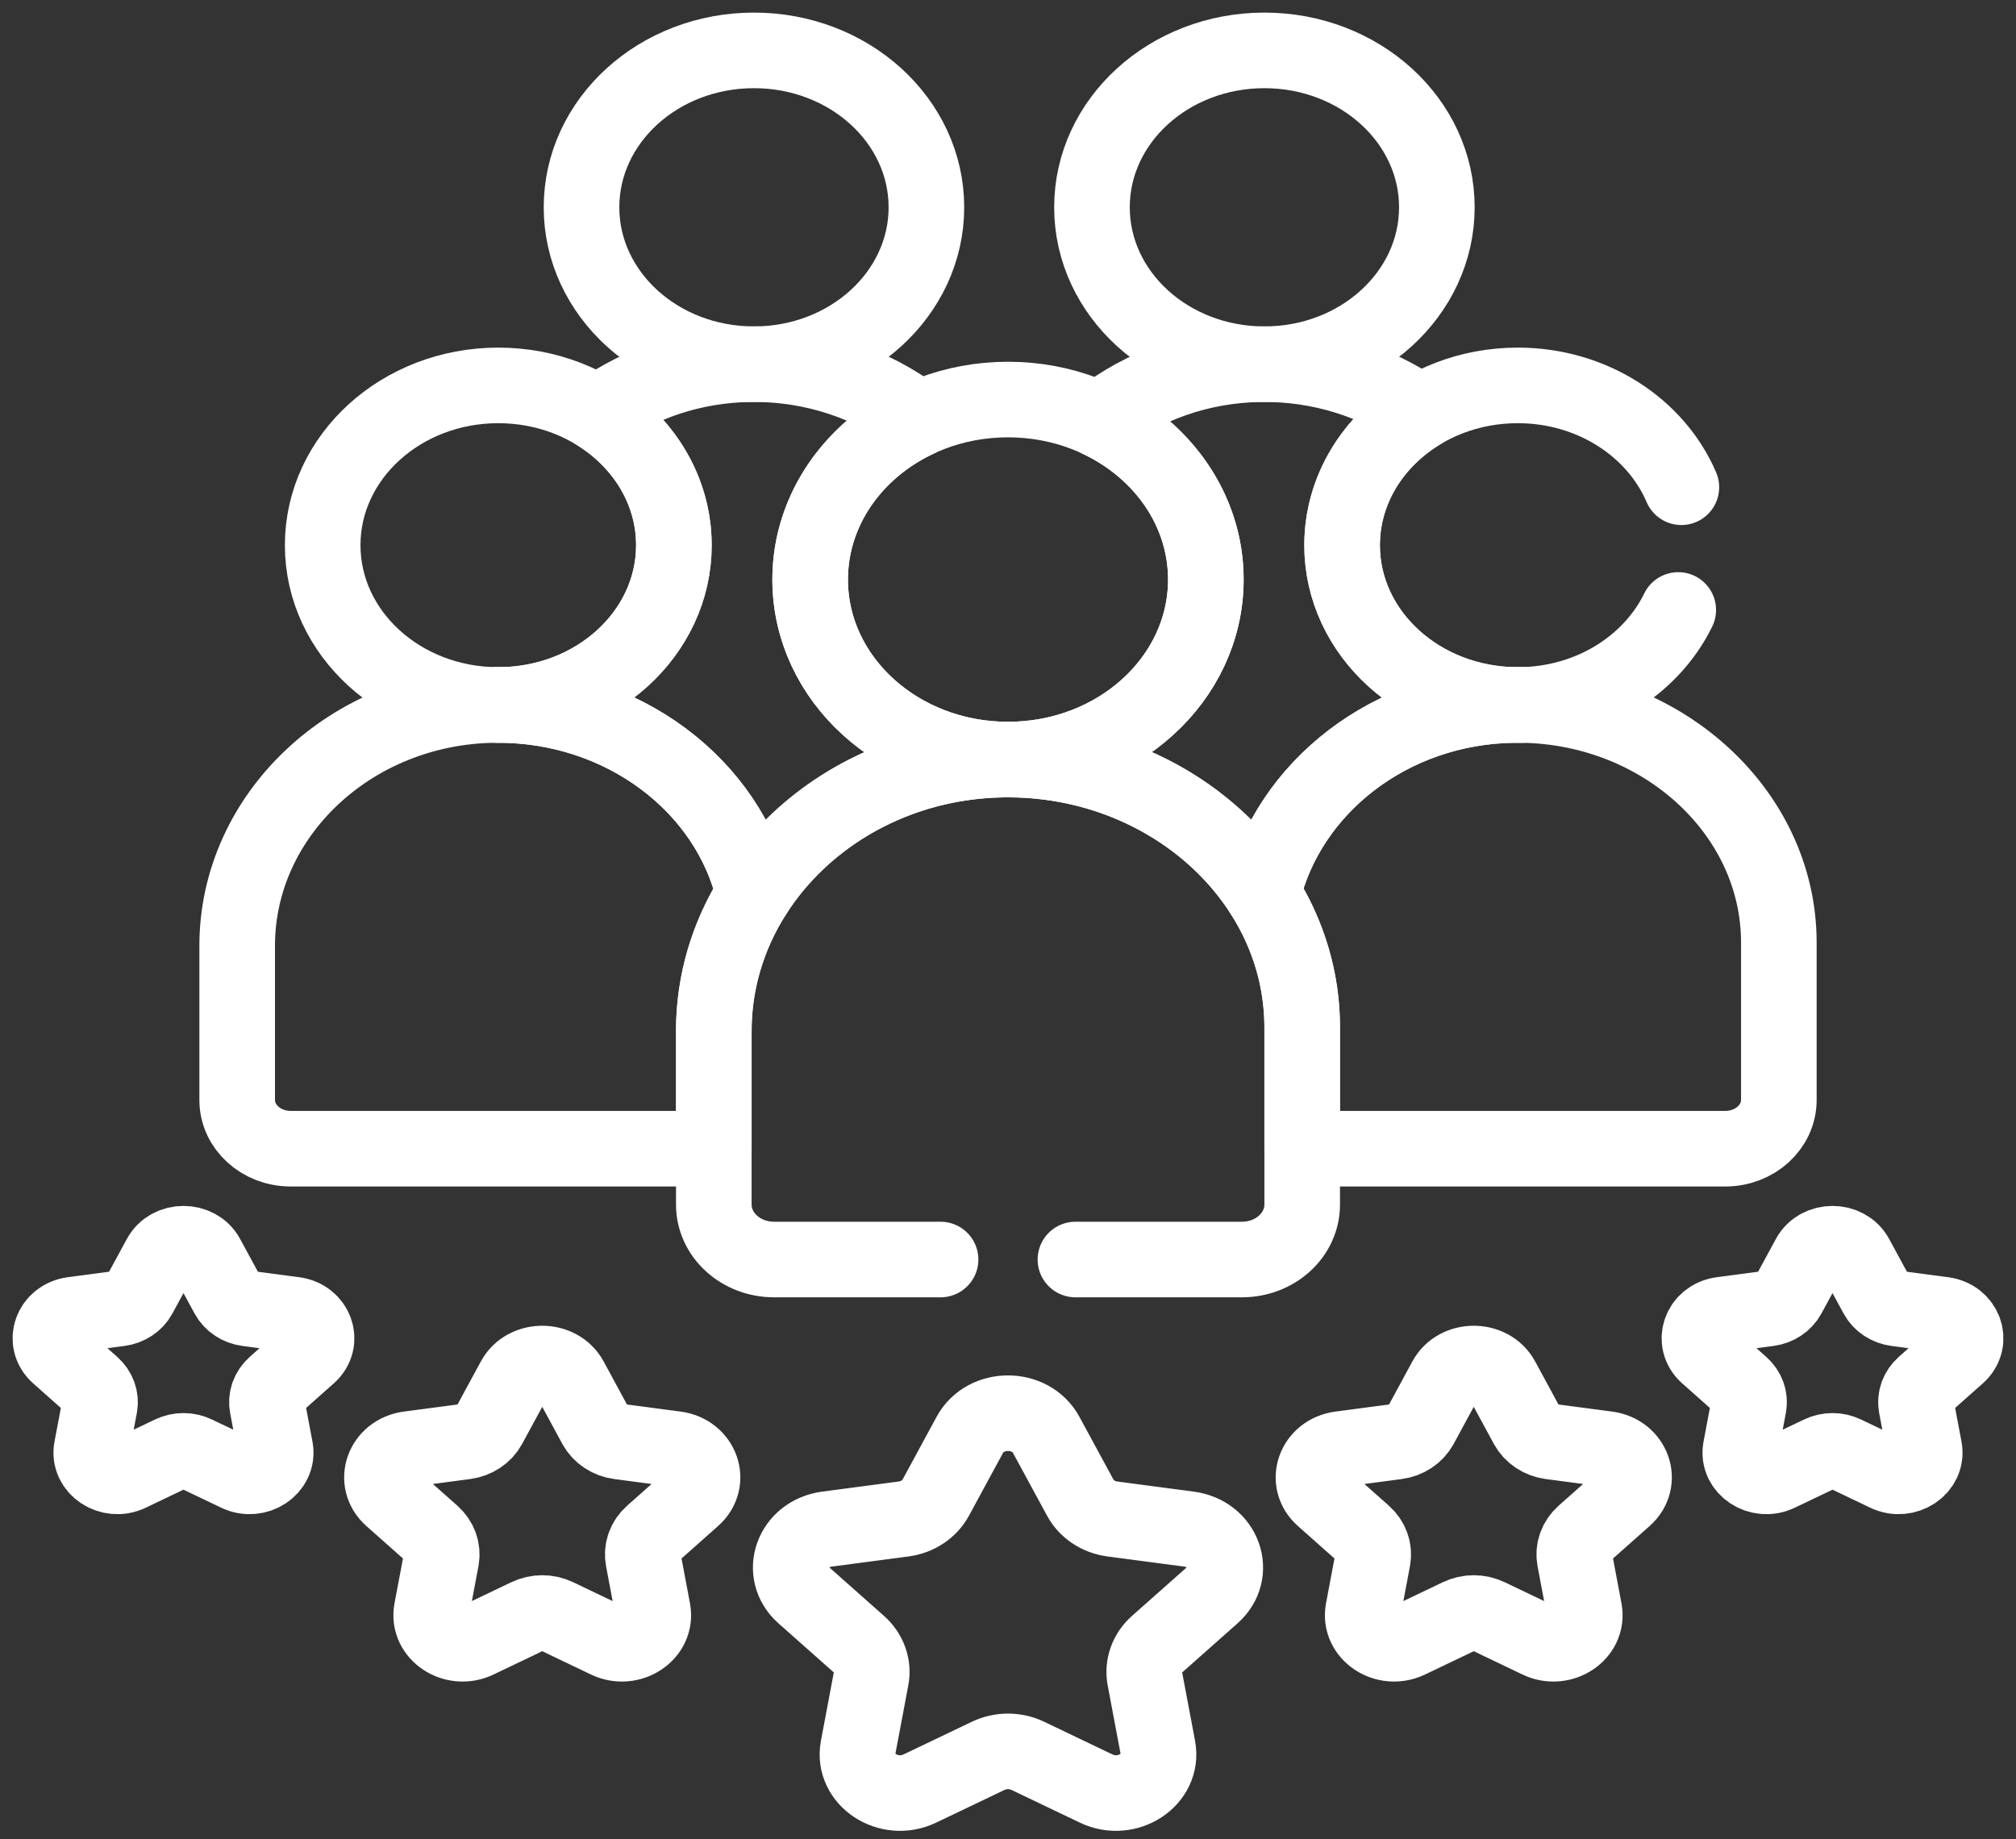
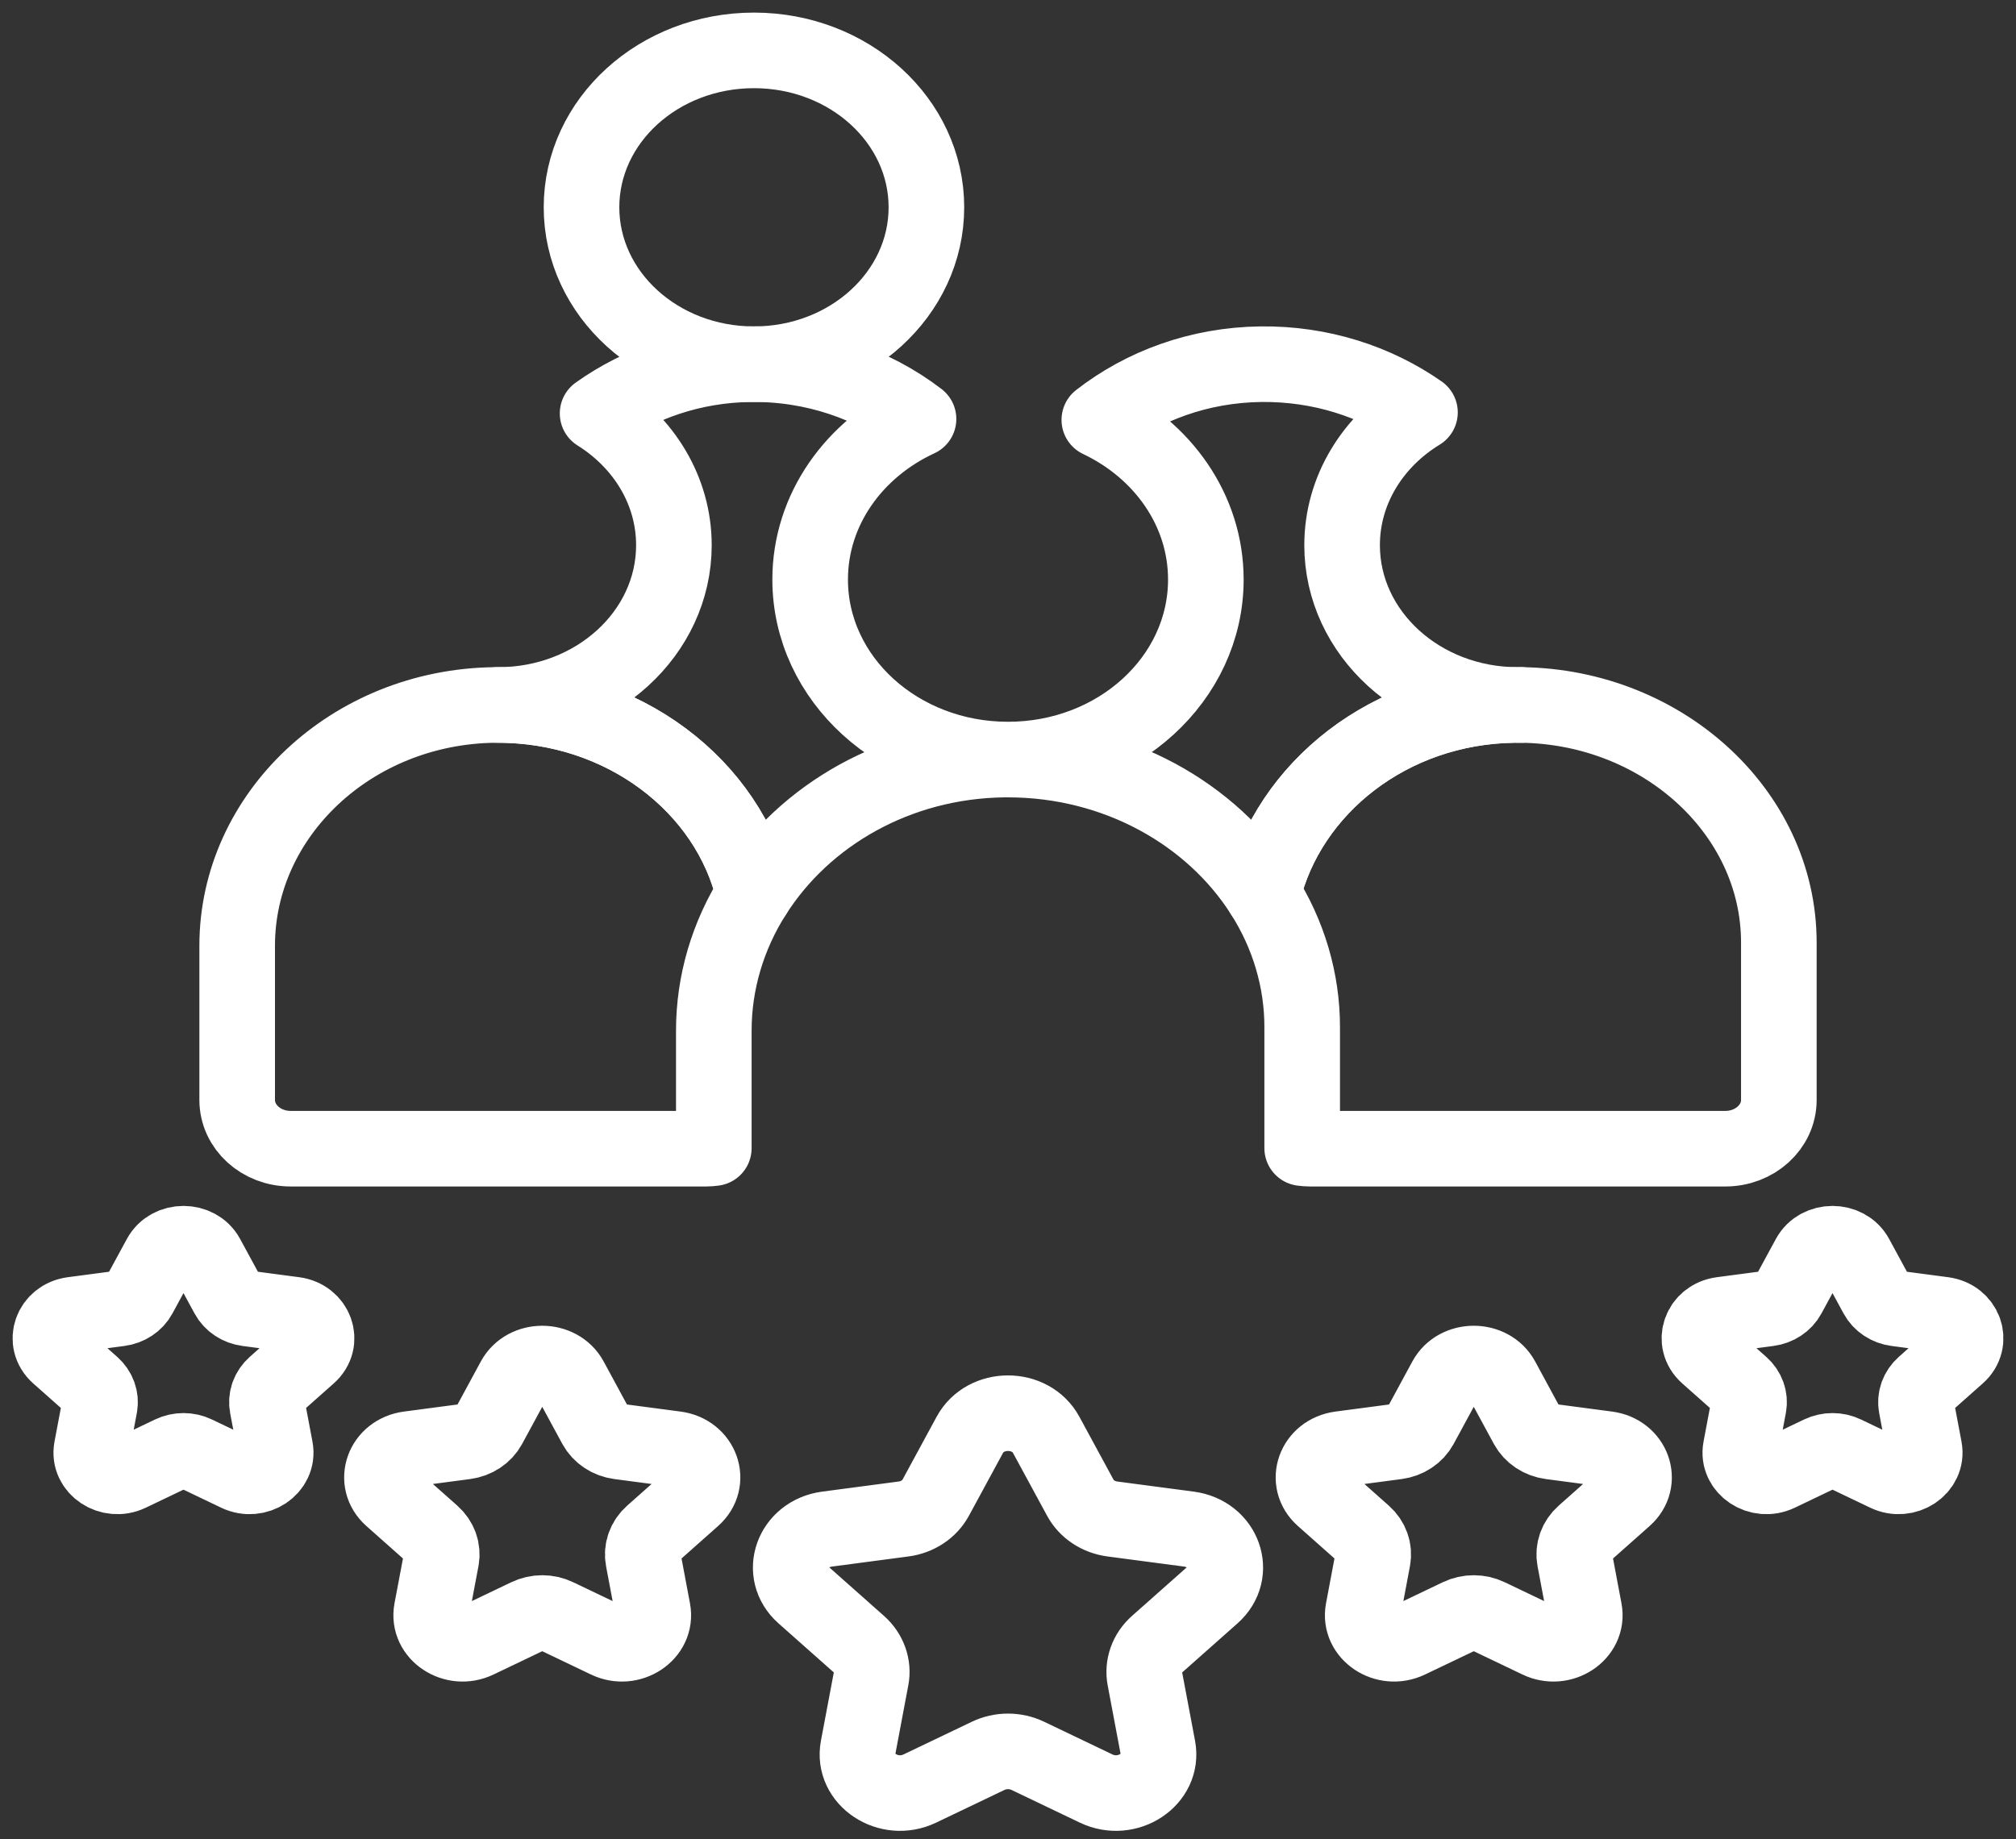
<svg xmlns="http://www.w3.org/2000/svg" width="80" height="73" viewBox="0 0 80 73" fill="none">
  <rect x="0" y="0" width="80" height="73" fill="#333333" stroke="none" />
-   <path d="M40 30.149C44.336 30.149 47.851 26.949 47.851 23.003C47.851 19.057 44.336 15.858 40 15.858C35.664 15.858 32.149 19.057 32.149 23.003C32.149 26.949 35.664 30.149 40 30.149Z" stroke="white" stroke-width="3" stroke-miterlimit="10" stroke-linecap="round" stroke-linejoin="round" />
-   <path d="M50.175 14.456C53.954 14.456 57.018 11.667 57.018 8.228C57.018 4.788 53.954 2 50.175 2C46.396 2 43.332 4.788 43.332 8.228C43.332 11.667 46.396 14.456 50.175 14.456Z" stroke="white" stroke-width="3" stroke-miterlimit="10" stroke-linecap="round" stroke-linejoin="round" />
  <path d="M29.919 14.456C33.698 14.456 36.762 11.667 36.762 8.228C36.762 4.788 33.698 2 29.919 2C26.14 2 23.076 4.788 23.076 8.228C23.076 11.667 26.14 14.456 29.919 14.456Z" stroke="white" stroke-width="3" stroke-miterlimit="10" stroke-linecap="round" stroke-linejoin="round" />
-   <path d="M19.773 27.981C23.622 27.981 26.741 25.141 26.741 21.639C26.741 18.136 23.622 15.297 19.773 15.297C15.925 15.297 12.805 18.136 12.805 21.639C12.805 25.141 15.925 27.981 19.773 27.981Z" stroke="white" stroke-width="3" stroke-miterlimit="10" stroke-linecap="round" stroke-linejoin="round" />
  <path d="M60.087 27.981C55.171 28.041 51.122 31.263 50.111 35.478C51.136 37.086 51.676 38.913 51.674 40.772V45.57C51.777 45.584 51.882 45.593 51.989 45.593H68.465C69.638 45.593 70.589 44.728 70.589 43.66V37.41C70.589 32.181 65.849 27.911 60.087 27.981ZM28.326 40.912C28.325 39.011 28.874 37.144 29.919 35.498C28.932 31.18 24.674 27.919 19.633 27.981C13.943 28.05 9.412 32.355 9.412 37.534V43.661C9.412 44.728 10.362 45.593 11.535 45.593H28.011C28.118 45.593 28.223 45.584 28.326 45.57V40.912Z" stroke="white" stroke-width="3" stroke-miterlimit="10" stroke-linecap="round" stroke-linejoin="round" />
  <path d="M26.742 21.639C26.742 25.142 23.622 27.981 19.773 27.981C19.764 27.981 19.754 27.98 19.744 27.98V27.982C24.736 27.969 28.939 31.212 29.919 35.498L29.918 35.501C31.912 32.354 35.589 30.2 39.842 30.148C39.894 30.148 39.945 30.148 39.997 30.148C35.662 30.147 32.149 26.948 32.149 23.003C32.149 20.22 33.898 17.81 36.449 16.63C34.646 15.25 32.315 14.424 29.781 14.455C27.491 14.483 25.393 15.211 23.714 16.409C25.542 17.552 26.742 19.468 26.742 21.639ZM47.851 23.003C47.851 26.948 44.338 30.147 40.004 30.148C44.309 30.15 48.09 32.3 50.112 35.48L50.111 35.478C51.122 31.263 55.171 28.041 60.087 27.981C60.175 27.98 60.262 27.983 60.35 27.984V27.978C60.309 27.979 60.268 27.981 60.227 27.981C56.378 27.981 53.258 25.141 53.258 21.639C53.258 19.443 54.485 17.508 56.348 16.369C54.599 15.147 52.407 14.427 50.037 14.455C47.588 14.485 45.357 15.315 43.624 16.665C46.136 17.857 47.851 20.247 47.851 23.003ZM48.111 63.312C49.113 62.423 48.56 60.874 47.175 60.691L44.142 60.29C43.871 60.254 43.614 60.159 43.392 60.012C43.171 59.866 42.992 59.673 42.871 59.449L41.514 56.948C40.895 55.806 39.105 55.806 38.486 56.948L37.13 59.449C37.008 59.673 36.829 59.866 36.608 60.012C36.386 60.159 36.129 60.254 35.858 60.29L32.825 60.691C31.44 60.874 30.887 62.423 31.889 63.312L34.084 65.259C34.28 65.433 34.426 65.648 34.511 65.885C34.596 66.122 34.616 66.374 34.569 66.619L34.051 69.368C33.815 70.624 35.263 71.581 36.501 70.989L39.214 69.691C39.456 69.575 39.726 69.514 40 69.514C40.274 69.514 40.543 69.575 40.786 69.691L43.498 70.989C44.737 71.581 46.185 70.624 45.948 69.368L45.43 66.619C45.384 66.374 45.404 66.122 45.489 65.885C45.573 65.648 45.72 65.433 45.916 65.259L48.111 63.312ZM64.466 59.447C65.205 58.791 64.797 57.649 63.775 57.514L61.538 57.218C61.338 57.191 61.148 57.121 60.985 57.013C60.822 56.905 60.69 56.762 60.6 56.598L59.6 54.752C59.143 53.91 57.822 53.91 57.365 54.752L56.365 56.598C56.276 56.762 56.143 56.905 55.98 57.013C55.817 57.121 55.627 57.191 55.427 57.218L53.19 57.514C52.168 57.649 51.76 58.791 52.499 59.447L54.118 60.884C54.263 61.012 54.371 61.17 54.433 61.345C54.496 61.52 54.51 61.706 54.476 61.887L54.094 63.915C53.92 64.841 54.988 65.548 55.901 65.11L57.903 64.153C58.081 64.067 58.28 64.022 58.482 64.022C58.684 64.022 58.883 64.067 59.062 64.153L61.063 65.11C61.977 65.548 63.045 64.841 62.87 63.915L62.488 61.887C62.454 61.706 62.469 61.52 62.531 61.345C62.594 61.17 62.702 61.012 62.847 60.884L64.466 59.447ZM77.687 53.787C78.3 53.242 77.962 52.293 77.113 52.181L75.256 51.935C75.09 51.913 74.932 51.855 74.796 51.765C74.661 51.676 74.551 51.557 74.477 51.42L73.646 49.889C73.267 49.189 72.171 49.189 71.791 49.889L70.96 51.42C70.886 51.557 70.776 51.676 70.641 51.765C70.505 51.855 70.347 51.913 70.182 51.935L68.324 52.181C67.475 52.293 67.137 53.242 67.751 53.787L69.095 54.979C69.215 55.086 69.305 55.217 69.357 55.362C69.409 55.508 69.421 55.662 69.392 55.812L69.075 57.496C68.93 58.265 69.817 58.852 70.576 58.489L72.238 57.694C72.386 57.623 72.551 57.586 72.719 57.586C72.887 57.586 73.052 57.623 73.2 57.694L74.862 58.489C75.621 58.852 76.507 58.265 76.363 57.496L76.045 55.812C76.017 55.662 76.029 55.508 76.081 55.362C76.133 55.217 76.223 55.086 76.343 54.979L77.687 53.787ZM15.534 59.447C14.795 58.791 15.203 57.649 16.225 57.514L18.462 57.218C18.662 57.191 18.852 57.121 19.015 57.013C19.178 56.905 19.311 56.762 19.4 56.598L20.4 54.752C20.857 53.91 22.178 53.91 22.635 54.752L23.635 56.598C23.724 56.762 23.857 56.905 24.02 57.013C24.183 57.121 24.373 57.191 24.573 57.218L26.811 57.514C27.832 57.649 28.24 58.791 27.501 59.447L25.882 60.884C25.737 61.012 25.629 61.17 25.567 61.345C25.504 61.52 25.49 61.706 25.524 61.887L25.906 63.915C26.08 64.841 25.012 65.548 24.098 65.11L22.097 64.153C21.919 64.067 21.72 64.022 21.518 64.022C21.316 64.022 21.117 64.067 20.938 64.153L18.937 65.11C18.023 65.548 16.955 64.841 17.129 63.915L17.512 61.887C17.546 61.706 17.531 61.52 17.468 61.345C17.406 61.17 17.298 61.012 17.153 60.884L15.534 59.447ZM2.313 53.787C1.7 53.242 2.038 52.293 2.887 52.181L4.744 51.935C4.91 51.913 5.068 51.855 5.203 51.765C5.339 51.676 5.449 51.557 5.523 51.42L6.354 49.889C6.733 49.189 7.83 49.189 8.209 49.889L9.04 51.42C9.114 51.557 9.223 51.676 9.359 51.765C9.495 51.855 9.652 51.913 9.818 51.935L11.676 52.181C12.524 52.293 12.863 53.242 12.249 53.787L10.905 54.979C10.785 55.086 10.695 55.217 10.643 55.362C10.591 55.508 10.579 55.662 10.607 55.812L10.925 57.496C11.07 58.265 10.183 58.852 9.424 58.489L7.762 57.694C7.614 57.623 7.449 57.586 7.281 57.586C7.113 57.586 6.948 57.623 6.8 57.694L5.138 58.489C4.379 58.852 3.492 58.265 3.637 57.496L3.955 55.812C3.983 55.662 3.971 55.508 3.919 55.362C3.867 55.217 3.777 55.086 3.657 54.979L2.313 53.787Z" stroke="white" stroke-width="3" stroke-miterlimit="10" stroke-linecap="round" stroke-linejoin="round" />
-   <path d="M42.676 49.992H49.281C50.603 49.992 51.674 49.017 51.674 47.814V40.772C51.674 34.881 46.334 30.069 39.842 30.148C33.431 30.227 28.326 35.077 28.326 40.912V47.814C28.326 49.017 29.397 49.992 30.719 49.992H37.324M66.721 19.339C65.709 16.974 63.184 15.297 60.227 15.297C56.378 15.297 53.258 18.136 53.258 21.639C53.258 25.142 56.378 27.981 60.227 27.981C63.069 27.981 65.513 26.431 66.597 24.21" stroke="white" stroke-width="3" stroke-miterlimit="10" stroke-linecap="round" stroke-linejoin="round" />
</svg>